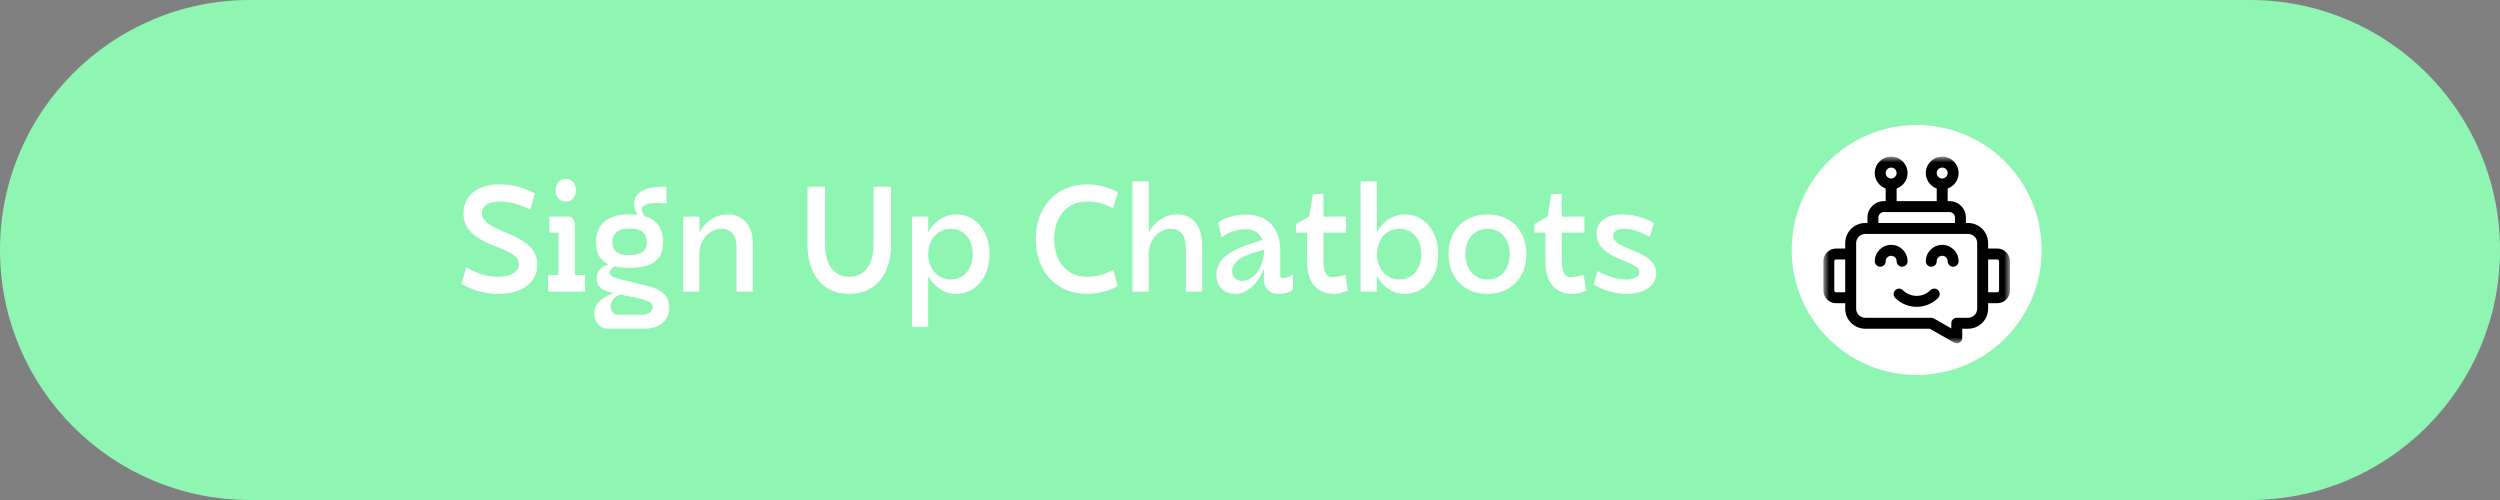
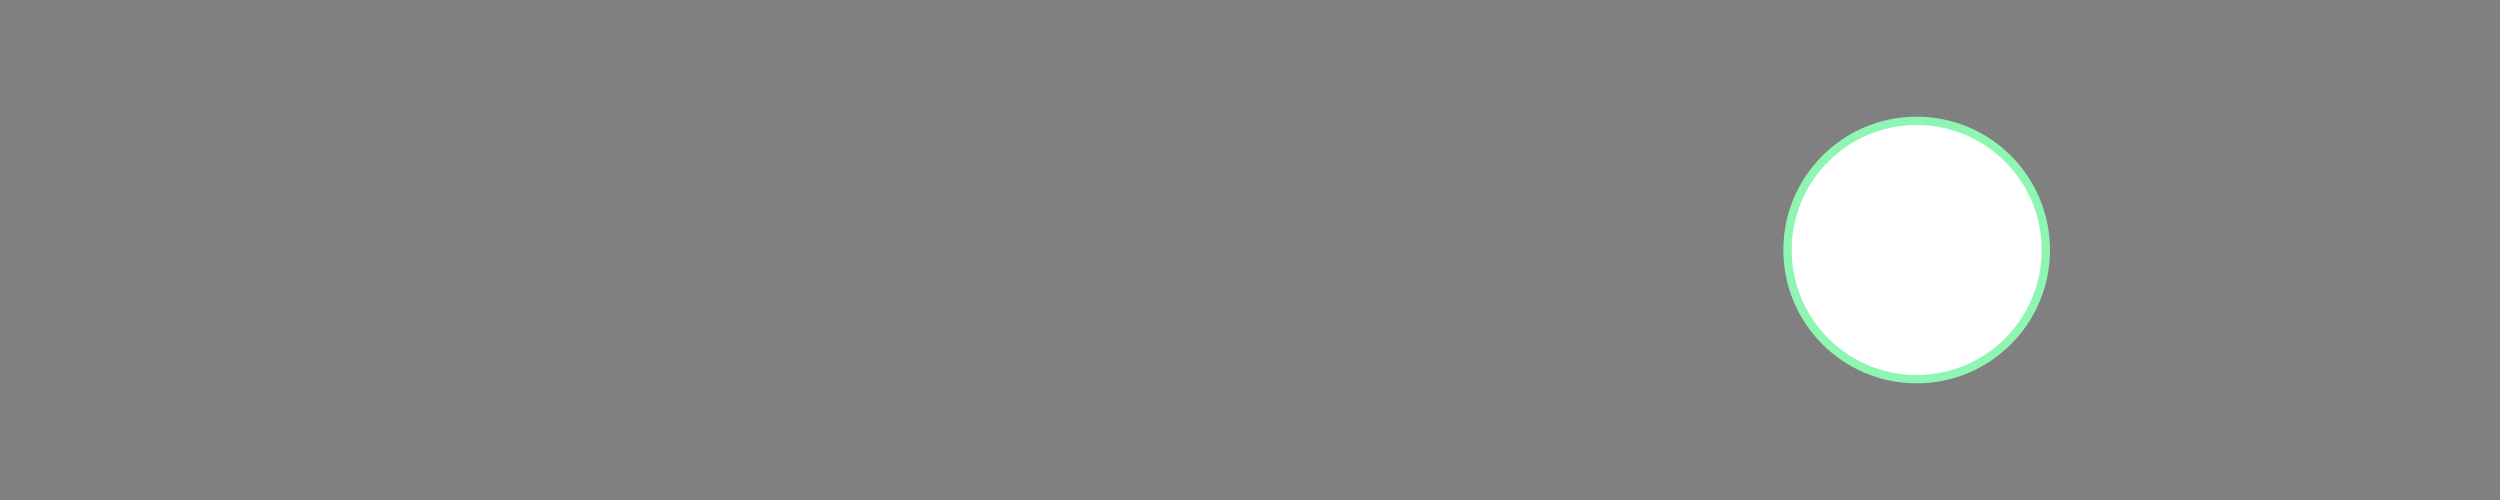
<svg xmlns="http://www.w3.org/2000/svg" width="300" height="60" viewBox="0 0 300 60" fill="none">
  <rect x="0" y="0" width="300" height="60" fill="#808080" stroke="none" />
  <g clip-path="url(#clip0_1273_531)">
-     <path d="M270 0.5H30C13.708 0.5 0.5 13.708 0.5 30C0.5 46.292 13.708 59.5 30 59.5H270C286.292 59.5 299.5 46.292 299.5 30C299.5 13.708 286.292 0.5 270 0.5Z" fill="#8FF5B2" stroke="#8FF5B2" />
-     <path d="M55.379 34.061C56.621 34.781 58.151 35.267 59.735 35.267C62.759 35.267 64.487 33.827 64.487 31.775C64.487 27.743 57.827 28.067 57.827 25.565C57.827 24.737 58.547 24.179 60.005 24.179C61.211 24.179 62.507 24.557 63.623 25.169L64.181 23.207C63.047 22.577 61.517 22.127 59.969 22.127C57.287 22.127 55.613 23.495 55.613 25.601C55.613 29.831 62.273 29.327 62.273 31.703C62.273 32.585 61.373 33.215 59.699 33.215C58.457 33.215 57.161 32.801 55.955 32.063L55.379 34.061ZM66.678 22.829C66.678 23.639 67.147 24.197 67.903 24.197C68.641 24.197 69.109 23.639 69.109 22.829C69.109 22.037 68.641 21.461 67.903 21.461C67.147 21.461 66.678 22.037 66.678 22.829ZM65.778 34.997H70.207V32.999H68.983V27.167C68.983 26.501 68.784 25.979 68.209 25.997H65.922V27.923H67.02V32.999H65.778V34.997ZM75.52 32.135C78.31 32.135 79.552 31.199 79.57 29.039C79.57 27.419 78.85 26.393 77.428 25.961C77.284 25.853 77.05 25.601 77.032 25.151C77.032 24.503 77.914 24.359 78.742 24.359C79.228 24.359 79.714 24.413 79.984 24.431L79.966 22.397C77.824 22.379 76.096 22.847 76.096 24.449C76.096 24.989 76.294 25.439 76.51 25.781C76.204 25.745 75.88 25.727 75.538 25.727C72.91 25.727 71.524 26.861 71.524 29.093C71.524 30.407 72.01 31.271 73.036 31.721C72.352 31.919 71.596 32.369 71.596 33.431C71.596 34.583 72.496 34.907 73.648 35.177C72.784 35.465 71.308 36.167 71.308 37.589C71.308 38.759 72.1 39.443 72.91 39.443H77.5C78.526 39.443 80.308 38.885 80.308 36.905C80.308 35.411 79.282 34.745 77.968 34.385C76.492 33.989 75.178 33.719 74.062 33.395C73.612 33.269 73.198 33.179 73.198 32.711C73.198 32.333 73.468 32.117 73.774 31.973C74.26 32.081 74.854 32.135 75.52 32.135ZM75.556 27.419C76.996 27.419 77.626 28.031 77.626 29.057C77.626 30.065 76.996 30.623 75.52 30.623C74.242 30.623 73.486 30.191 73.486 29.075C73.486 28.013 74.188 27.419 75.556 27.419ZM74.386 35.339C75.592 35.591 76.15 35.681 77.104 35.915C77.914 36.131 78.328 36.365 78.328 36.851C78.328 37.445 77.698 37.769 77.122 37.769H74.188C73.684 37.769 73.27 37.337 73.27 36.761C73.27 36.023 73.9 35.555 74.386 35.339ZM86.605 27.455C87.775 27.455 88.387 28.265 88.387 29.813V34.997H90.349V29.399C90.349 27.095 89.215 25.727 87.325 25.727C85.867 25.727 84.607 26.609 83.923 27.905V25.997H81.979V34.997H83.923V30.497C83.923 28.787 85.111 27.455 86.605 27.455ZM96.899 29.345C96.899 32.999 98.807 35.267 101.903 35.267C104.999 35.267 106.925 32.999 106.925 29.345V22.397H104.819V29.291C104.819 31.793 103.757 33.215 101.903 33.215C100.067 33.215 99.005 31.775 99.005 29.291V22.397H96.899V29.345ZM109.438 39.227H111.382V33.125C112.084 34.439 113.344 35.267 114.766 35.267C116.998 35.267 118.744 33.341 118.744 30.497C118.744 27.653 116.998 25.727 114.784 25.727C113.344 25.727 112.084 26.555 111.382 27.869V25.997H109.438V39.227ZM114.1 27.455C115.666 27.455 116.728 28.733 116.728 30.497C116.728 32.261 115.666 33.539 114.1 33.539C112.498 33.539 111.382 32.207 111.382 30.497C111.382 28.769 112.498 27.455 114.1 27.455ZM130.448 35.267C131.78 35.267 133.022 34.925 134.138 34.331L133.58 32.387C132.608 32.909 131.654 33.215 130.448 33.215C128.072 33.215 126.506 31.433 126.506 28.697C126.506 25.961 128.072 24.179 130.448 24.179C131.654 24.179 132.608 24.485 133.58 25.007L134.138 23.063C133.022 22.469 131.78 22.127 130.448 22.127C126.776 22.127 124.292 24.791 124.292 28.697C124.292 32.603 126.776 35.267 130.448 35.267ZM135.893 34.997H137.855V30.497C137.855 28.787 139.025 27.455 140.519 27.455C141.689 27.455 142.301 28.265 142.301 29.813V34.997H144.263V29.399C144.263 27.095 143.129 25.727 141.239 25.727C139.781 25.727 138.521 26.609 137.855 27.905V21.767H135.893V34.997ZM153.633 33.215V30.173C153.651 27.455 152.193 25.745 149.511 25.745C148.107 25.745 146.739 26.213 146.181 26.717L146.595 28.517C147.117 27.995 148.359 27.509 149.457 27.509C150.393 27.509 151.149 27.869 151.491 28.805C150.591 29.075 149.637 29.363 148.701 29.759C147.351 30.371 145.965 31.271 145.965 32.999C145.965 34.601 147.171 35.267 148.233 35.267C149.691 35.267 151.005 33.989 151.671 32.207V33.827C151.671 33.917 151.941 35.231 153.237 35.249C153.741 35.303 154.731 35.195 155.163 34.709V32.927C155.019 33.053 154.461 33.359 154.029 33.359C153.867 33.359 153.723 33.305 153.633 33.215ZM151.689 30.083C151.653 32.171 150.357 33.719 149.043 33.719C148.449 33.719 147.855 33.305 147.855 32.549C147.855 31.667 148.683 31.019 149.439 30.713C150.249 30.353 151.023 30.155 151.689 29.957C151.689 29.975 151.689 29.975 151.689 29.993V30.083ZM158.814 27.923H161.532V25.997H158.814V23.261H157.554L157.104 25.979L155.52 26.897V27.923H156.852V31.451C156.852 33.881 158.04 35.267 160.092 35.267C160.722 35.267 161.172 35.105 161.73 34.871L161.442 32.963C161.082 33.125 160.002 33.323 159.606 33.233C158.814 33.035 158.814 31.631 158.814 31.361V27.923ZM172.596 30.497C172.596 27.653 170.85 25.727 168.618 25.727C167.178 25.727 165.918 26.555 165.234 27.869V21.767H163.272V34.997H165.234V33.125C165.918 34.439 167.178 35.267 168.618 35.267C170.85 35.267 172.596 33.341 172.596 30.497ZM170.562 30.497C170.562 32.261 169.518 33.539 167.934 33.539C166.332 33.539 165.234 32.207 165.234 30.497C165.234 28.769 166.332 27.455 167.934 27.455C169.518 27.455 170.562 28.733 170.562 30.497ZM178.506 35.267C181.296 35.267 183.168 33.359 183.168 30.497C183.168 27.635 181.296 25.727 178.506 25.727C175.716 25.727 173.826 27.635 173.826 30.497C173.826 33.359 175.716 35.267 178.506 35.267ZM178.506 33.539C176.886 33.539 175.842 32.261 175.842 30.497C175.842 28.733 176.886 27.455 178.506 27.455C180.126 27.455 181.17 28.733 181.17 30.497C181.17 32.261 180.126 33.539 178.506 33.539ZM187.414 27.923H190.132V25.997H187.414V23.261H186.154L185.704 25.979L184.12 26.897V27.923H185.452V31.451C185.452 33.881 186.64 35.267 188.692 35.267C189.322 35.267 189.772 35.105 190.33 34.871L190.042 32.963C189.682 33.125 188.602 33.323 188.206 33.233C187.414 33.035 187.414 31.631 187.414 31.361V27.923ZM191.26 34.151C192.268 34.781 193.69 35.267 195.202 35.267C197.434 35.267 198.748 34.205 198.748 32.783C198.748 29.939 193.582 30.083 193.582 28.283C193.582 27.725 194.068 27.455 194.914 27.455C196.03 27.455 197.038 27.923 197.956 28.409L198.496 26.771C197.56 26.249 196.282 25.727 194.716 25.727C192.754 25.727 191.584 26.573 191.584 28.067C191.584 31.199 196.732 31.199 196.732 32.657C196.732 33.161 196.156 33.539 195.148 33.539C194.05 33.539 192.61 33.071 191.71 32.513L191.26 34.151Z" fill="white" />
    <path d="M230 14.953H230C221.689 14.953 214.951 21.691 214.951 30.002V30.002C214.951 38.313 221.689 45.05 230 45.05H230C238.311 45.05 245.048 38.313 245.048 30.002V30.002C245.048 21.691 238.311 14.953 230 14.953Z" stroke="#8FF5B2" stroke-width="1.903" />
    <path d="M230 45C238.284 45 245 38.284 245 30C245 21.716 238.284 15 230 15C221.716 15 215 21.716 215 30C215 38.284 221.716 45 230 45Z" fill="white" />
    <mask id="mask0_1273_531" style="mask-type:luminance" maskUnits="userSpaceOnUse" x="218" y="18" width="24" height="24">
-       <path d="M241.201 18.797H218.801V41.197H241.201V18.797Z" fill="white" />
-     </mask>
+       </mask>
    <g mask="url(#mask0_1273_531)">
-       <path d="M239.67 29.822H238.576V29.166C238.576 27.837 237.499 26.759 236.17 26.759H235.907V26.103C235.907 25.018 235.024 24.134 233.939 24.134H233.72V22.622C234.484 22.351 235.032 21.621 235.032 20.766C235.032 19.68 234.149 18.797 233.064 18.797C231.978 18.797 231.095 19.68 231.095 20.766C231.095 21.621 231.643 22.351 232.407 22.622V24.134H227.595V22.622C228.359 22.351 228.907 21.621 228.907 20.766C228.907 19.68 228.024 18.797 226.939 18.797C225.853 18.797 224.97 19.68 224.97 20.766C224.97 21.621 225.518 22.351 226.282 22.622V24.134H226.064C224.978 24.134 224.095 25.018 224.095 26.103V26.759H223.832C222.503 26.759 221.426 27.837 221.426 29.166V29.822H220.332C219.488 29.822 218.801 30.509 218.801 31.353V34.853C218.801 35.697 219.488 36.384 220.332 36.384H221.426V37.041C221.426 38.37 222.503 39.447 223.832 39.447H231.577L234.488 41.109C234.926 41.359 235.47 41.044 235.47 40.54V39.447H236.17C237.499 39.447 238.576 38.37 238.576 37.041V36.384H239.67C240.514 36.384 241.201 35.697 241.201 34.853V31.353C241.201 30.509 240.514 29.822 239.67 29.822ZM233.064 20.109C233.425 20.109 233.72 20.404 233.72 20.766C233.72 21.128 233.425 21.422 233.064 21.422C232.702 21.422 232.407 21.128 232.407 20.766C232.407 20.404 232.702 20.109 233.064 20.109ZM226.939 20.109C227.3 20.109 227.595 20.404 227.595 20.766C227.595 21.128 227.3 21.422 226.939 21.422C226.577 21.422 226.282 21.128 226.282 20.766C226.282 20.404 226.577 20.109 226.939 20.109ZM225.407 26.103C225.407 25.741 225.702 25.447 226.064 25.447H233.939C234.3 25.447 234.595 25.741 234.595 26.103V26.759H225.407V26.103ZM220.332 35.072C220.212 35.072 220.114 34.974 220.114 34.853V31.353C220.114 31.233 220.212 31.134 220.332 31.134H221.426V35.072H220.332ZM237.264 37.041C237.264 37.645 236.774 38.134 236.17 38.134H234.814C234.451 38.134 234.157 38.428 234.157 38.791V39.41L232.077 38.221C231.977 38.164 231.865 38.134 231.751 38.134H223.832C223.228 38.134 222.739 37.645 222.739 37.041V29.166C222.739 28.562 223.228 28.072 223.832 28.072H236.17C236.774 28.072 237.264 28.562 237.264 29.166V37.041ZM239.889 34.853C239.889 34.974 239.79 35.072 239.67 35.072H238.576V31.134H239.67C239.79 31.134 239.889 31.233 239.889 31.353V34.853Z" fill="black" />
-       <path d="M233.064 29.383C231.979 29.383 231.096 30.266 231.096 31.352C231.096 31.714 231.39 32.008 231.752 32.008C232.114 32.008 232.408 31.714 232.408 31.352C232.408 30.99 232.703 30.695 233.064 30.695C233.426 30.695 233.721 30.99 233.721 31.352C233.721 31.714 234.015 32.008 234.377 32.008C234.739 32.008 235.033 31.714 235.033 31.352C235.033 30.266 234.15 29.383 233.064 29.383Z" fill="black" />
+       <path d="M239.67 29.822H238.576V29.166C238.576 27.837 237.499 26.759 236.17 26.759H235.907V26.103C235.907 25.018 235.024 24.134 233.939 24.134H233.72V22.622C234.484 22.351 235.032 21.621 235.032 20.766C235.032 19.68 234.149 18.797 233.064 18.797C231.978 18.797 231.095 19.68 231.095 20.766C231.095 21.621 231.643 22.351 232.407 22.622V24.134H227.595V22.622C228.359 22.351 228.907 21.621 228.907 20.766C228.907 19.68 228.024 18.797 226.939 18.797C225.853 18.797 224.97 19.68 224.97 20.766C224.97 21.621 225.518 22.351 226.282 22.622H226.064C224.978 24.134 224.095 25.018 224.095 26.103V26.759H223.832C222.503 26.759 221.426 27.837 221.426 29.166V29.822H220.332C219.488 29.822 218.801 30.509 218.801 31.353V34.853C218.801 35.697 219.488 36.384 220.332 36.384H221.426V37.041C221.426 38.37 222.503 39.447 223.832 39.447H231.577L234.488 41.109C234.926 41.359 235.47 41.044 235.47 40.54V39.447H236.17C237.499 39.447 238.576 38.37 238.576 37.041V36.384H239.67C240.514 36.384 241.201 35.697 241.201 34.853V31.353C241.201 30.509 240.514 29.822 239.67 29.822ZM233.064 20.109C233.425 20.109 233.72 20.404 233.72 20.766C233.72 21.128 233.425 21.422 233.064 21.422C232.702 21.422 232.407 21.128 232.407 20.766C232.407 20.404 232.702 20.109 233.064 20.109ZM226.939 20.109C227.3 20.109 227.595 20.404 227.595 20.766C227.595 21.128 227.3 21.422 226.939 21.422C226.577 21.422 226.282 21.128 226.282 20.766C226.282 20.404 226.577 20.109 226.939 20.109ZM225.407 26.103C225.407 25.741 225.702 25.447 226.064 25.447H233.939C234.3 25.447 234.595 25.741 234.595 26.103V26.759H225.407V26.103ZM220.332 35.072C220.212 35.072 220.114 34.974 220.114 34.853V31.353C220.114 31.233 220.212 31.134 220.332 31.134H221.426V35.072H220.332ZM237.264 37.041C237.264 37.645 236.774 38.134 236.17 38.134H234.814C234.451 38.134 234.157 38.428 234.157 38.791V39.41L232.077 38.221C231.977 38.164 231.865 38.134 231.751 38.134H223.832C223.228 38.134 222.739 37.645 222.739 37.041V29.166C222.739 28.562 223.228 28.072 223.832 28.072H236.17C236.774 28.072 237.264 28.562 237.264 29.166V37.041ZM239.889 34.853C239.889 34.974 239.79 35.072 239.67 35.072H238.576V31.134H239.67C239.79 31.134 239.889 31.233 239.889 31.353V34.853Z" fill="black" />
      <path d="M227.596 31.352C227.596 31.714 227.89 32.008 228.252 32.008C228.614 32.008 228.908 31.714 228.908 31.352C228.908 30.266 228.025 29.383 226.94 29.383C225.854 29.383 224.971 30.266 224.971 31.352C224.971 31.714 225.265 32.008 225.627 32.008C225.989 32.008 226.283 31.714 226.283 31.352C226.283 30.99 226.578 30.695 226.94 30.695C227.301 30.695 227.596 30.99 227.596 31.352Z" fill="black" />
-       <path d="M231.648 34.825C230.74 35.733 229.262 35.733 228.354 34.825C228.098 34.569 227.683 34.569 227.426 34.825C227.17 35.081 227.17 35.497 227.426 35.753C228.136 36.463 229.069 36.818 230.001 36.818C230.934 36.818 231.866 36.463 232.576 35.753C232.832 35.497 232.832 35.081 232.576 34.825C232.32 34.569 231.904 34.569 231.648 34.825Z" fill="black" />
    </g>
  </g>
  <defs>
    <clipPath id="clip0_1273_531">
      <rect width="300" height="60" fill="white" />
    </clipPath>
  </defs>
</svg>